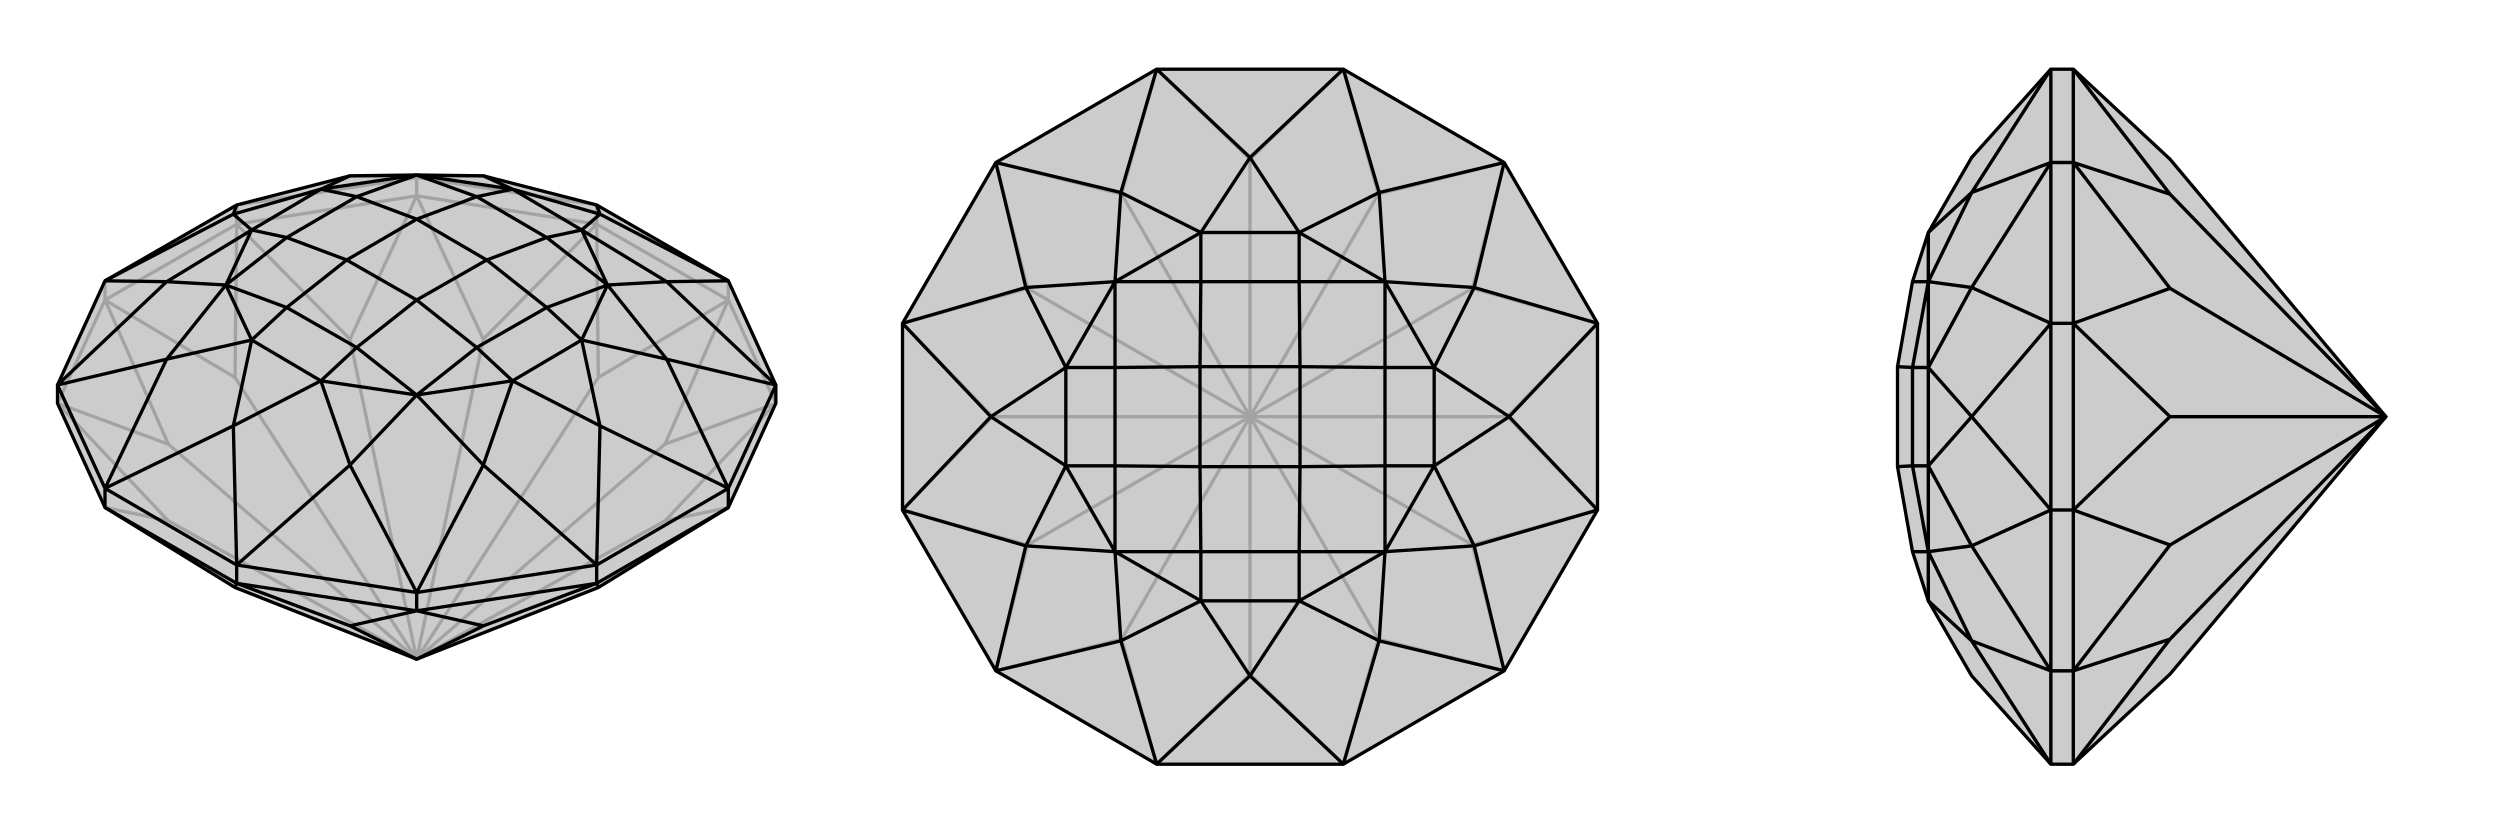
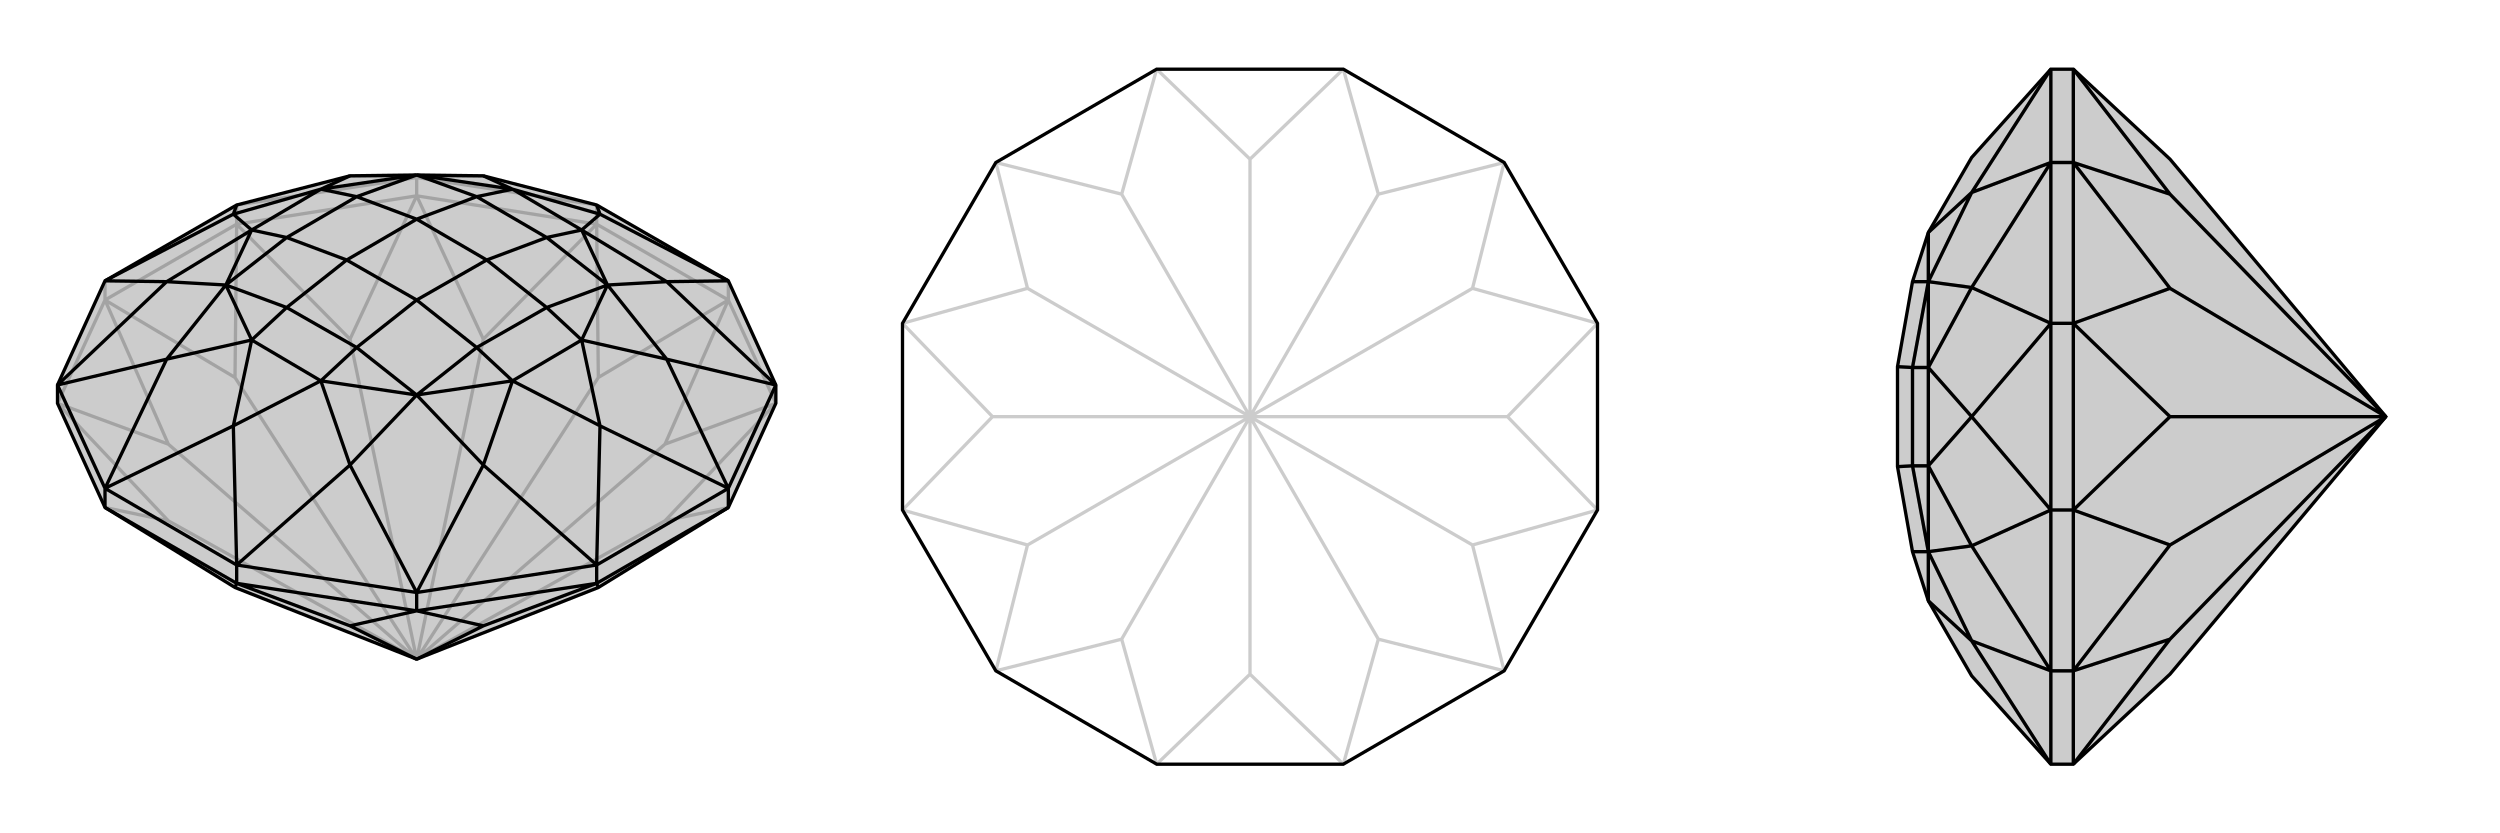
<svg xmlns="http://www.w3.org/2000/svg" viewBox="0 0 3000 1000">
  <g stroke="currentColor" stroke-width="4" fill="none" transform="translate(0 -6)">
    <path fill="currentColor" stroke="none" fill-opacity=".2" d="M282,711L126,615L69,490L69,468L126,343L284,252L420,217L500,216L580,217L716,252L874,343L931,468L931,490L874,615L718,711L500,797z" />
    <path stroke-opacity=".2" d="M500,797L202,631M500,797L202,539M500,797L282,459M500,797L420,413M500,797L580,413M500,797L718,459M500,797L798,539M500,797L798,631M126,366L126,343M284,275L284,252M500,241L500,219M716,275L716,252M874,366L874,343M202,631L126,615M69,490L202,631M69,490L202,539M202,539L126,366M69,490L126,366M126,366L282,459M282,459L284,275M126,366L284,275M420,413L284,275M500,241L420,413M500,241L284,275M500,241L580,413M580,413L716,275M500,241L716,275M716,275L718,459M718,459L874,366M716,275L874,366M798,539L874,366M931,490L798,539M931,490L874,366M931,490L798,631M798,631L874,615M500,219L716,252M500,219L284,252M500,219L580,217M500,219L420,217" />
    <path d="M282,711L126,615L69,490L69,468L126,343L284,252L420,217L500,216L580,217L716,252L874,343L931,468L931,490L874,615L718,711L500,797z" />
    <path d="M500,797L580,757M500,797L420,757M126,615L126,592M874,615L874,592M716,706L716,684M284,706L284,684M500,739L500,717M282,711L284,706M126,615L284,706M718,711L716,706M874,615L716,706M580,757L716,706M500,739L580,757M500,739L716,706M500,739L420,757M420,757L284,706M500,739L284,706M284,684L126,592M500,717L284,684M500,717L716,684M716,684L874,592M931,468L874,592M69,468L126,592M284,684L280,517M284,684L420,564M500,717L420,564M500,717L580,564M716,684L580,564M716,684L720,517M874,592L720,517M874,592L800,437M931,468L800,437M931,468L800,344M874,343L800,344M874,343L720,263M716,252L720,263M284,252L280,263M126,343L280,263M126,343L200,344M69,468L200,344M69,468L200,437M126,592L280,517M126,592L200,437M280,517L385,463M280,517L302,414M420,564L385,463M420,564L500,480M580,564L500,480M580,564L615,463M720,517L615,463M720,517L698,414M800,437L698,414M800,437L729,348M800,344L729,348M800,344L698,282M720,263L698,282M720,263L615,233M580,217L615,233M420,217L385,233M280,263L385,233M280,263L302,282M200,344L302,282M200,344L271,348M200,437L271,348M200,437L302,414M385,463L500,480M615,463L500,480M698,414L729,348M698,282L729,348M615,233L500,216M385,233L500,216M302,282L271,348M302,414L271,348M500,480L428,423M500,480L572,423M729,348L656,375M729,348L656,291M500,216L572,242M500,216L428,242M271,348L344,291M271,348L344,375M385,463L302,414M385,463L428,423M302,414L344,375M615,463L698,414M615,463L572,423M698,414L656,375M698,282L615,233M698,282L656,291M615,233L572,242M385,233L302,282M385,233L428,242M302,282L344,291M428,423L500,366M344,375L416,318M428,423L344,375M572,423L500,366M656,375L584,318M572,423L656,375M656,291L584,318M572,242L500,269M656,291L572,242M428,242L500,269M344,291L416,318M428,242L344,291M500,366L416,318M500,366L584,318M584,318L500,269M500,269L416,318" />
  </g>
  <g stroke="currentColor" stroke-width="4" fill="none" transform="translate(1000 0)">
-     <path fill="currentColor" stroke="none" fill-opacity=".2" d="M612,917L388,917L195,805L83,612L83,388L195,195L388,83L612,83L805,195L917,388L917,612L805,805z" />
    <path stroke-opacity=".2" d="M500,500L346,767M500,500L233,654M500,500L191,500M500,500L233,346M500,500L346,233M500,500L500,191M500,500L654,233M500,500L767,346M500,500L809,500M500,500L767,654M500,500L500,809M500,500L654,767M500,809L388,917M500,809L612,917M346,767L388,917M195,805L346,767M195,805L233,654M233,654L83,612M83,612L191,500M191,500L83,388M233,346L83,388M195,195L233,346M195,195L346,233M346,233L388,83M388,83L500,191M500,191L612,83M654,233L612,83M805,195L654,233M805,195L767,346M767,346L917,388M917,388L809,500M809,500L917,612M767,654L917,612M805,805L767,654M805,805L654,767M654,767L612,917" />
    <path d="M612,917L388,917L195,805L83,612L83,388L195,195L388,83L612,83L805,195L917,388L917,612L805,805z" />
-     <path d="M612,917L500,811M612,917L655,769M805,805L655,769M805,805L769,655M917,612L769,655M917,612L811,500M917,388L811,500M917,388L769,345M805,195L769,345M805,195L655,231M612,83L655,231M612,83L500,189M388,83L500,189M388,83L345,231M195,195L345,231M195,195L231,345M83,388L231,345M83,388L189,500M83,612L189,500M83,612L231,655M195,805L231,655M195,805L345,769M388,917L500,811M388,917L345,769M500,811L559,721M500,811L441,721M655,769L559,721M655,769L662,662M769,655L662,662M769,655L721,559M811,500L721,559M811,500L721,441M769,345L721,441M769,345L662,338M655,231L662,338M655,231L559,279M500,189L559,279M500,189L441,279M345,231L441,279M345,231L338,338M231,345L338,338M231,345L279,441M189,500L279,441M189,500L279,559M231,655L279,559M231,655L338,662M345,769L338,662M345,769L441,721M559,721L662,662M721,559L662,662M721,441L662,338M559,279L662,338M441,279L338,338M279,441L338,338M279,559L338,662M441,721L338,662M662,662L559,662M662,662L662,559M662,338L662,441M662,338L559,338M338,338L441,338M338,338L338,441M338,662L338,559M338,662L441,662M559,721L441,721M559,721L559,662M441,721L441,662M721,559L721,441M721,559L662,559M721,441L662,441M559,279L441,279M559,279L559,338M441,279L441,338M279,441L279,559M279,441L338,441M279,559L338,559M559,662L560,560M441,662L440,560M559,662L441,662M662,559L560,560M662,441L560,440M662,559L662,441M559,338L560,440M441,338L440,440M559,338L441,338M338,441L440,440M338,559L440,560M338,441L338,559M560,560L440,560M560,560L560,440M560,440L440,440M440,440L440,560" />
  </g>
  <g stroke="currentColor" stroke-width="4" fill="none" transform="translate(2000 0)">
    <path fill="currentColor" stroke="none" fill-opacity=".2" d="M604,809L488,917L461,917L366,811L314,721L295,662L277,560L277,560L277,440L277,440L295,338L314,279L366,189L461,83L488,83L604,191L863,500z" />
    <path stroke-opacity=".2" d="M863,500L604,767M863,500L604,654M863,500L604,500M863,500L604,346M863,500L604,233M488,805L461,805M488,612L461,612M488,388L461,388M488,195L461,195M604,767L488,917M488,805L604,767M488,805L488,917M488,805L604,654M604,654L488,612M488,805L488,612M488,612L604,500M604,500L488,388M488,612L488,388M604,346L488,388M488,195L604,346M488,195L488,388M488,195L604,233M604,233L488,83M488,195L488,83M461,195L461,83M461,195L461,388M461,388L461,612M461,805L461,612M461,805L461,917M461,83L366,231M461,195L366,231M461,195L366,345M461,388L366,345M461,388L366,500M461,612L366,500M461,612L366,655M461,805L366,655M461,805L366,769M461,917L366,769M366,231L314,279M366,231L314,338M366,345L314,338M366,345L314,441M366,500L314,441M366,500L314,559M366,655L314,559M366,655L314,662M366,769L314,662M366,769L314,721M314,279L314,338M314,441L314,338M314,559L314,662M314,721L314,662M314,338L295,338M314,338L295,441M314,662L295,559M314,662L295,662M314,441L314,559M314,441L295,441M314,559L295,559M295,441L277,440M295,559L277,560M295,441L295,559" />
    <path d="M604,809L488,917L461,917L366,811L314,721L295,662L277,560L277,560L277,440L277,440L295,338L314,279L366,189L461,83L488,83L604,191L863,500z" />
    <path d="M863,500L604,233M863,500L604,346M863,500L604,500M863,500L604,654M863,500L604,767M488,195L461,195M488,388L461,388M488,612L461,612M488,805L461,805M604,233L488,83M488,195L604,233M488,195L488,83M488,195L604,346M604,346L488,388M488,195L488,388M488,388L604,500M604,500L488,612M488,388L488,612M604,654L488,612M488,805L604,654M488,805L488,612M488,805L604,767M604,767L488,917M488,805L488,917M461,805L461,917M461,805L461,612M461,612L461,388M461,195L461,388M461,195L461,83M461,917L366,769M461,805L366,769M461,805L366,655M461,612L366,655M461,612L366,500M461,388L366,500M461,388L366,345M461,195L366,345M461,195L366,231M461,83L366,231M366,769L314,721M366,769L314,662M366,655L314,662M366,655L314,559M366,500L314,559M366,500L314,441M366,345L314,441M366,345L314,338M366,231L314,338M366,231L314,279M314,721L314,662M314,559L314,662M314,441L314,338M314,279L314,338M314,662L295,662M314,662L295,559M314,338L295,441M314,338L295,338M314,559L314,441M314,559L295,559M314,441L295,441M295,559L277,560M295,441L277,440M295,559L295,441" />
  </g>
</svg>